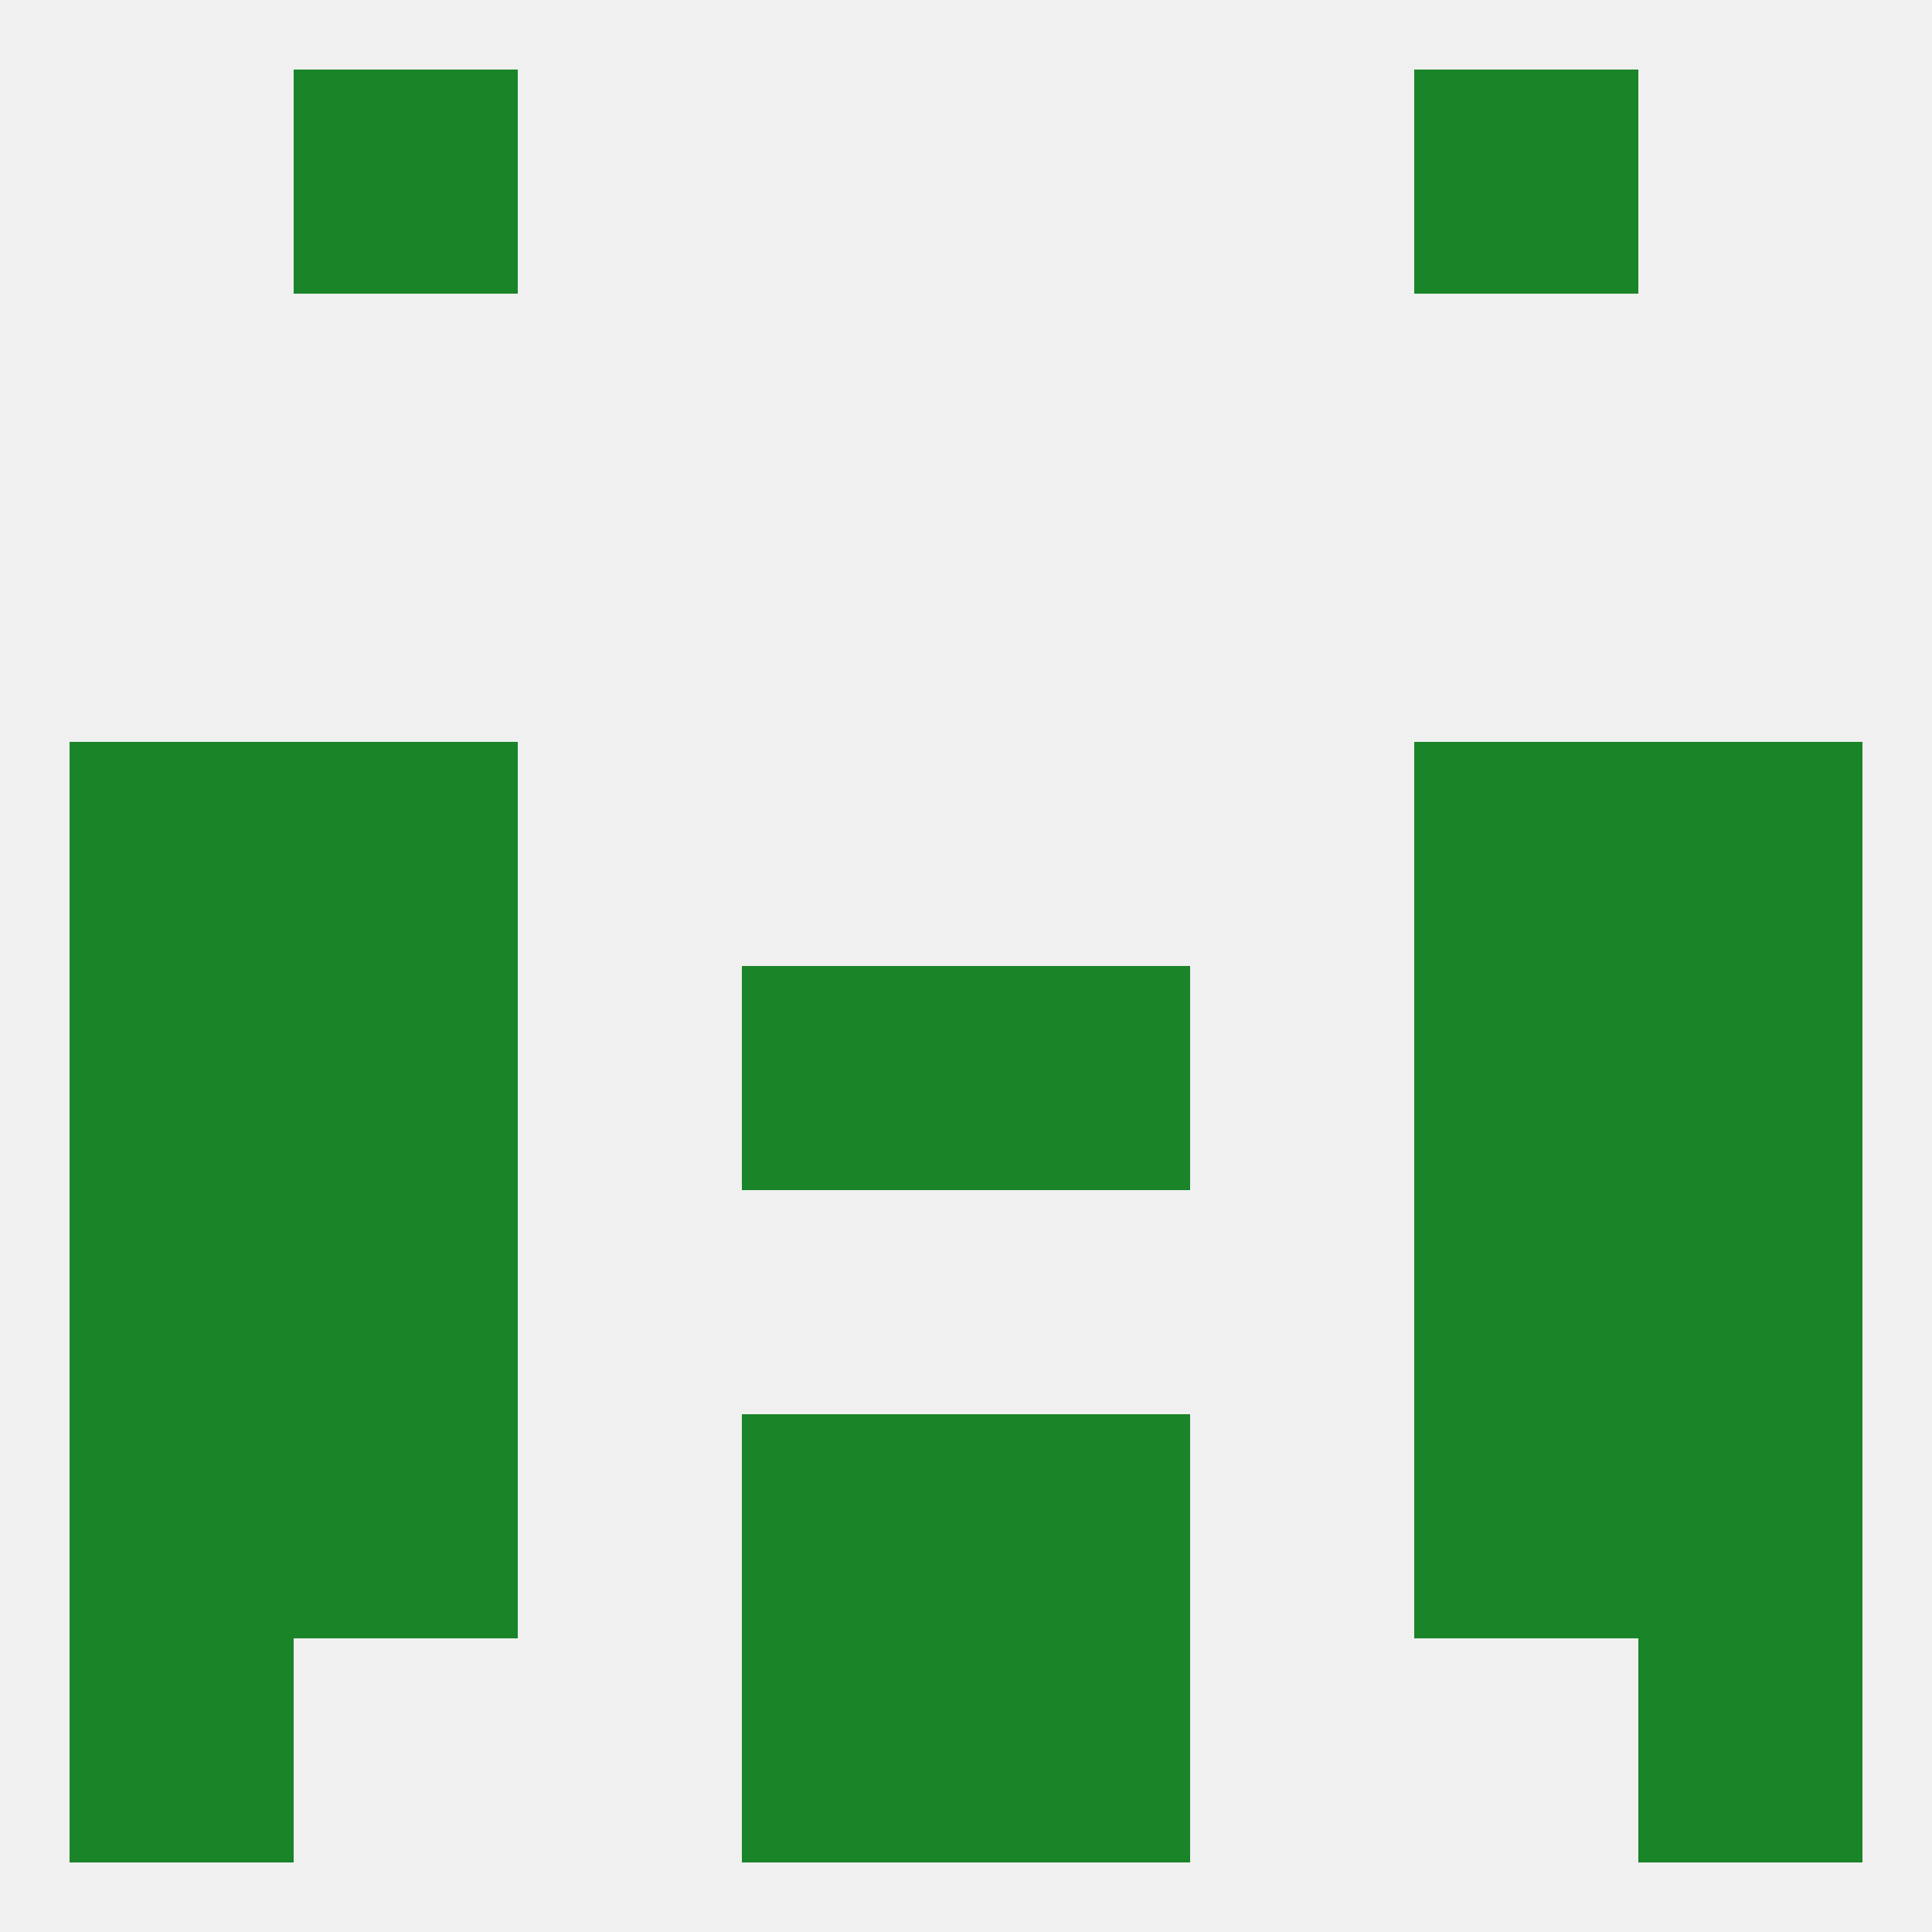
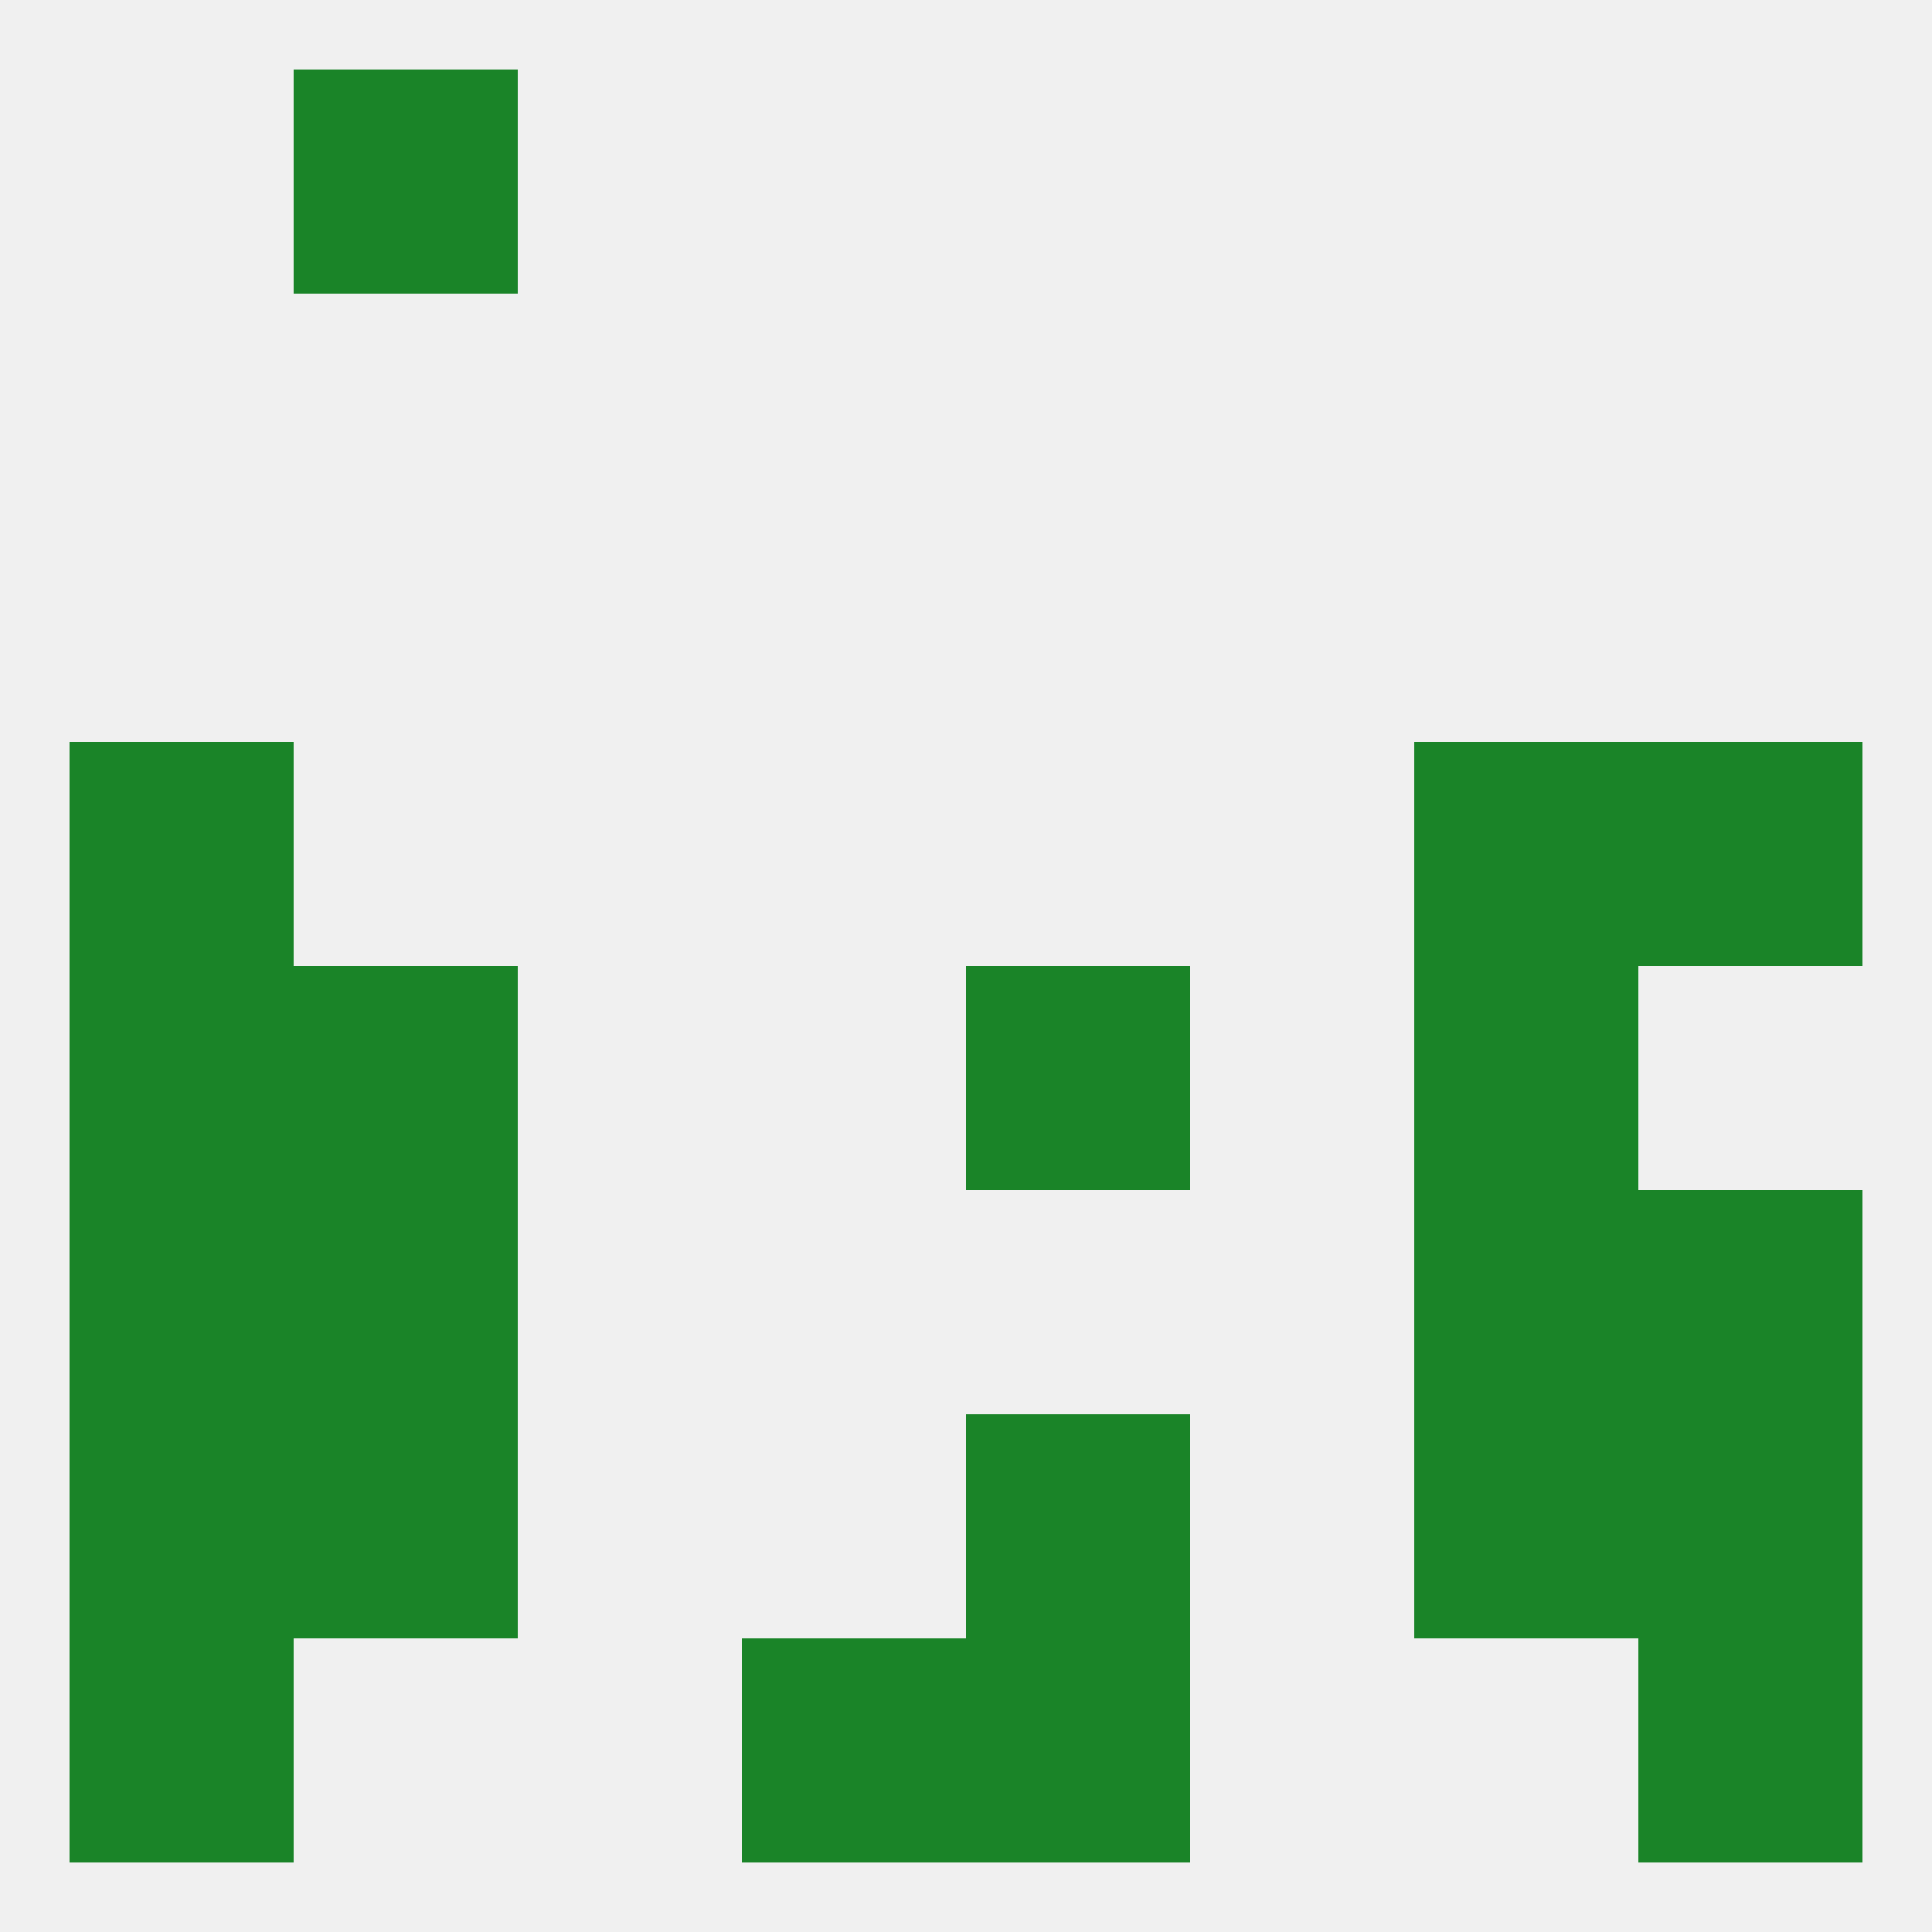
<svg xmlns="http://www.w3.org/2000/svg" version="1.1" baseprofile="full" width="250" height="250" viewBox="0 0 250 250">
  <rect width="100%" height="100%" fill="rgba(240,240,240,255)" />
  <rect x="9" y="183" width="29" height="29" fill="rgba(26,132,40,255)" />
  <rect x="212" y="183" width="29" height="29" fill="rgba(26,132,40,255)" />
-   <rect x="96" y="183" width="29" height="29" fill="rgba(26,132,40,255)" />
  <rect x="125" y="183" width="29" height="29" fill="rgba(26,132,40,255)" />
  <rect x="38" y="183" width="29" height="29" fill="rgba(26,132,40,255)" />
  <rect x="183" y="183" width="29" height="29" fill="rgba(26,132,40,255)" />
  <rect x="183" y="96" width="29" height="29" fill="rgba(26,132,40,255)" />
  <rect x="9" y="96" width="29" height="29" fill="rgba(26,132,40,255)" />
  <rect x="212" y="96" width="29" height="29" fill="rgba(26,132,40,255)" />
-   <rect x="38" y="96" width="29" height="29" fill="rgba(26,132,40,255)" />
  <rect x="96" y="212" width="29" height="29" fill="rgba(26,132,40,255)" />
  <rect x="125" y="212" width="29" height="29" fill="rgba(26,132,40,255)" />
  <rect x="9" y="212" width="29" height="29" fill="rgba(26,132,40,255)" />
  <rect x="212" y="212" width="29" height="29" fill="rgba(26,132,40,255)" />
  <rect x="38" y="9" width="29" height="29" fill="rgba(26,132,40,255)" />
-   <rect x="183" y="9" width="29" height="29" fill="rgba(26,132,40,255)" />
  <rect x="183" y="125" width="29" height="29" fill="rgba(26,132,40,255)" />
-   <rect x="96" y="125" width="29" height="29" fill="rgba(26,132,40,255)" />
  <rect x="125" y="125" width="29" height="29" fill="rgba(26,132,40,255)" />
  <rect x="9" y="125" width="29" height="29" fill="rgba(26,132,40,255)" />
-   <rect x="212" y="125" width="29" height="29" fill="rgba(26,132,40,255)" />
  <rect x="38" y="125" width="29" height="29" fill="rgba(26,132,40,255)" />
  <rect x="183" y="154" width="29" height="29" fill="rgba(26,132,40,255)" />
  <rect x="9" y="154" width="29" height="29" fill="rgba(26,132,40,255)" />
  <rect x="212" y="154" width="29" height="29" fill="rgba(26,132,40,255)" />
  <rect x="38" y="154" width="29" height="29" fill="rgba(26,132,40,255)" />
</svg>